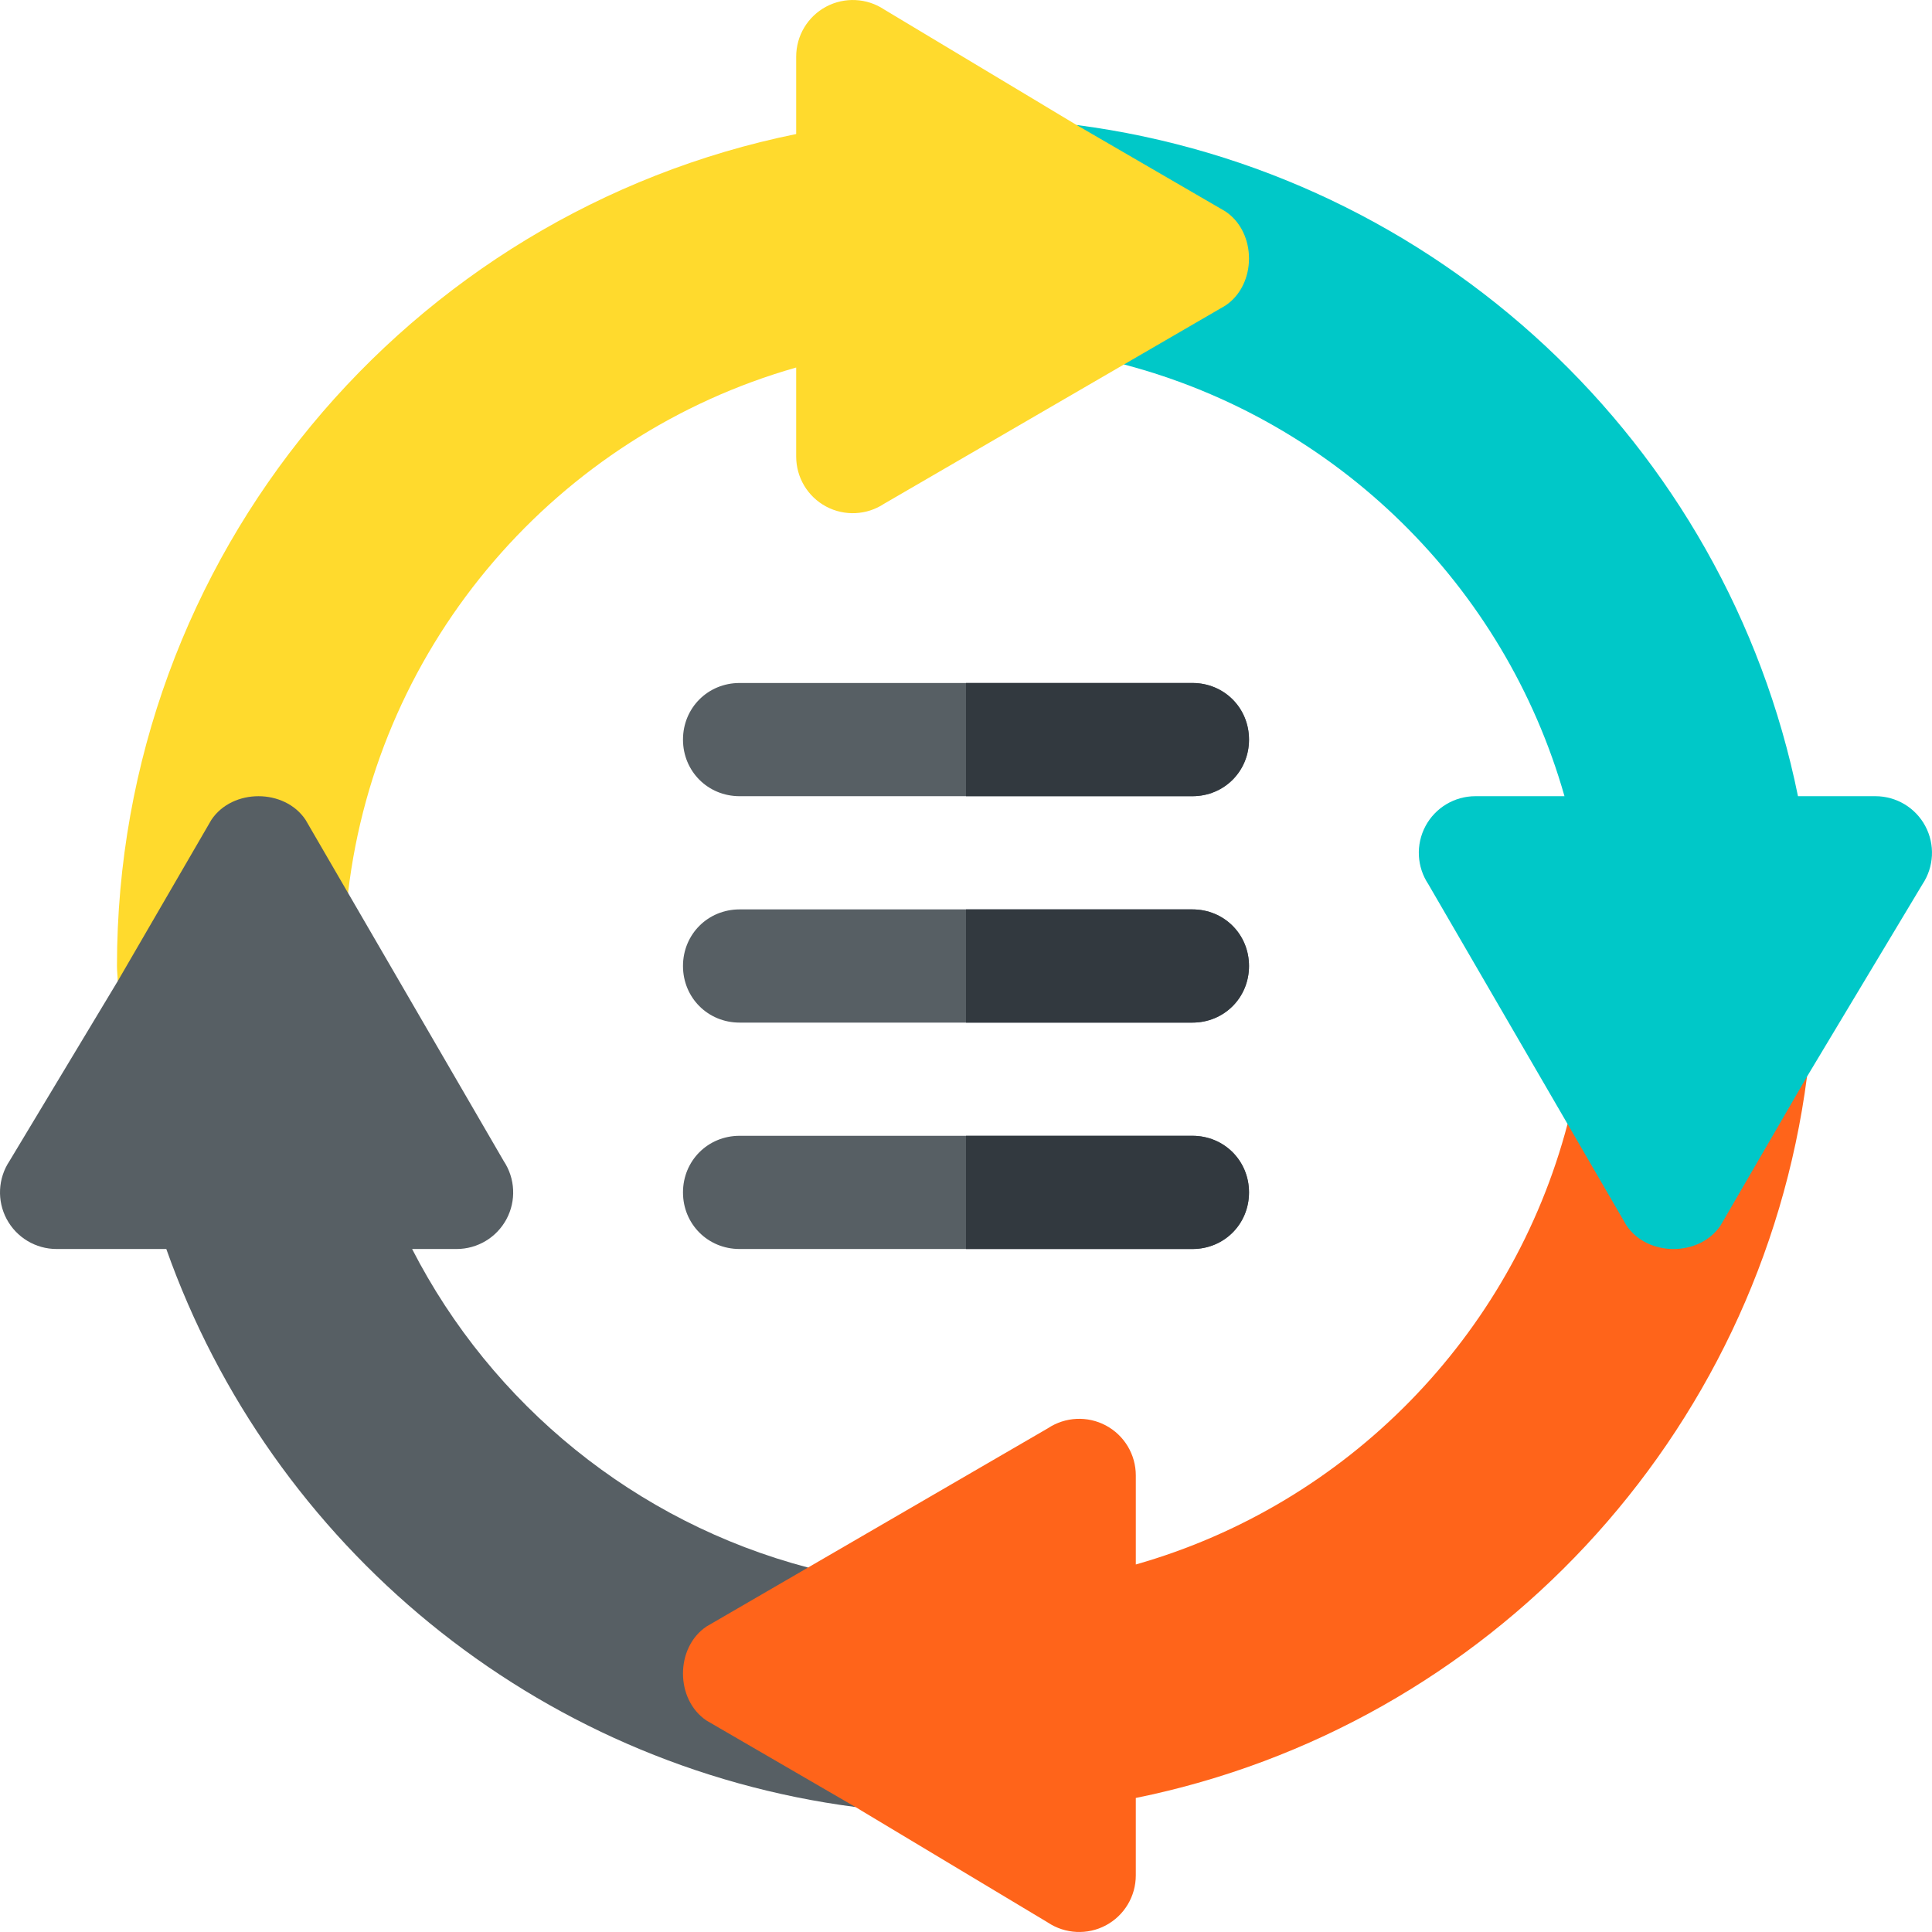
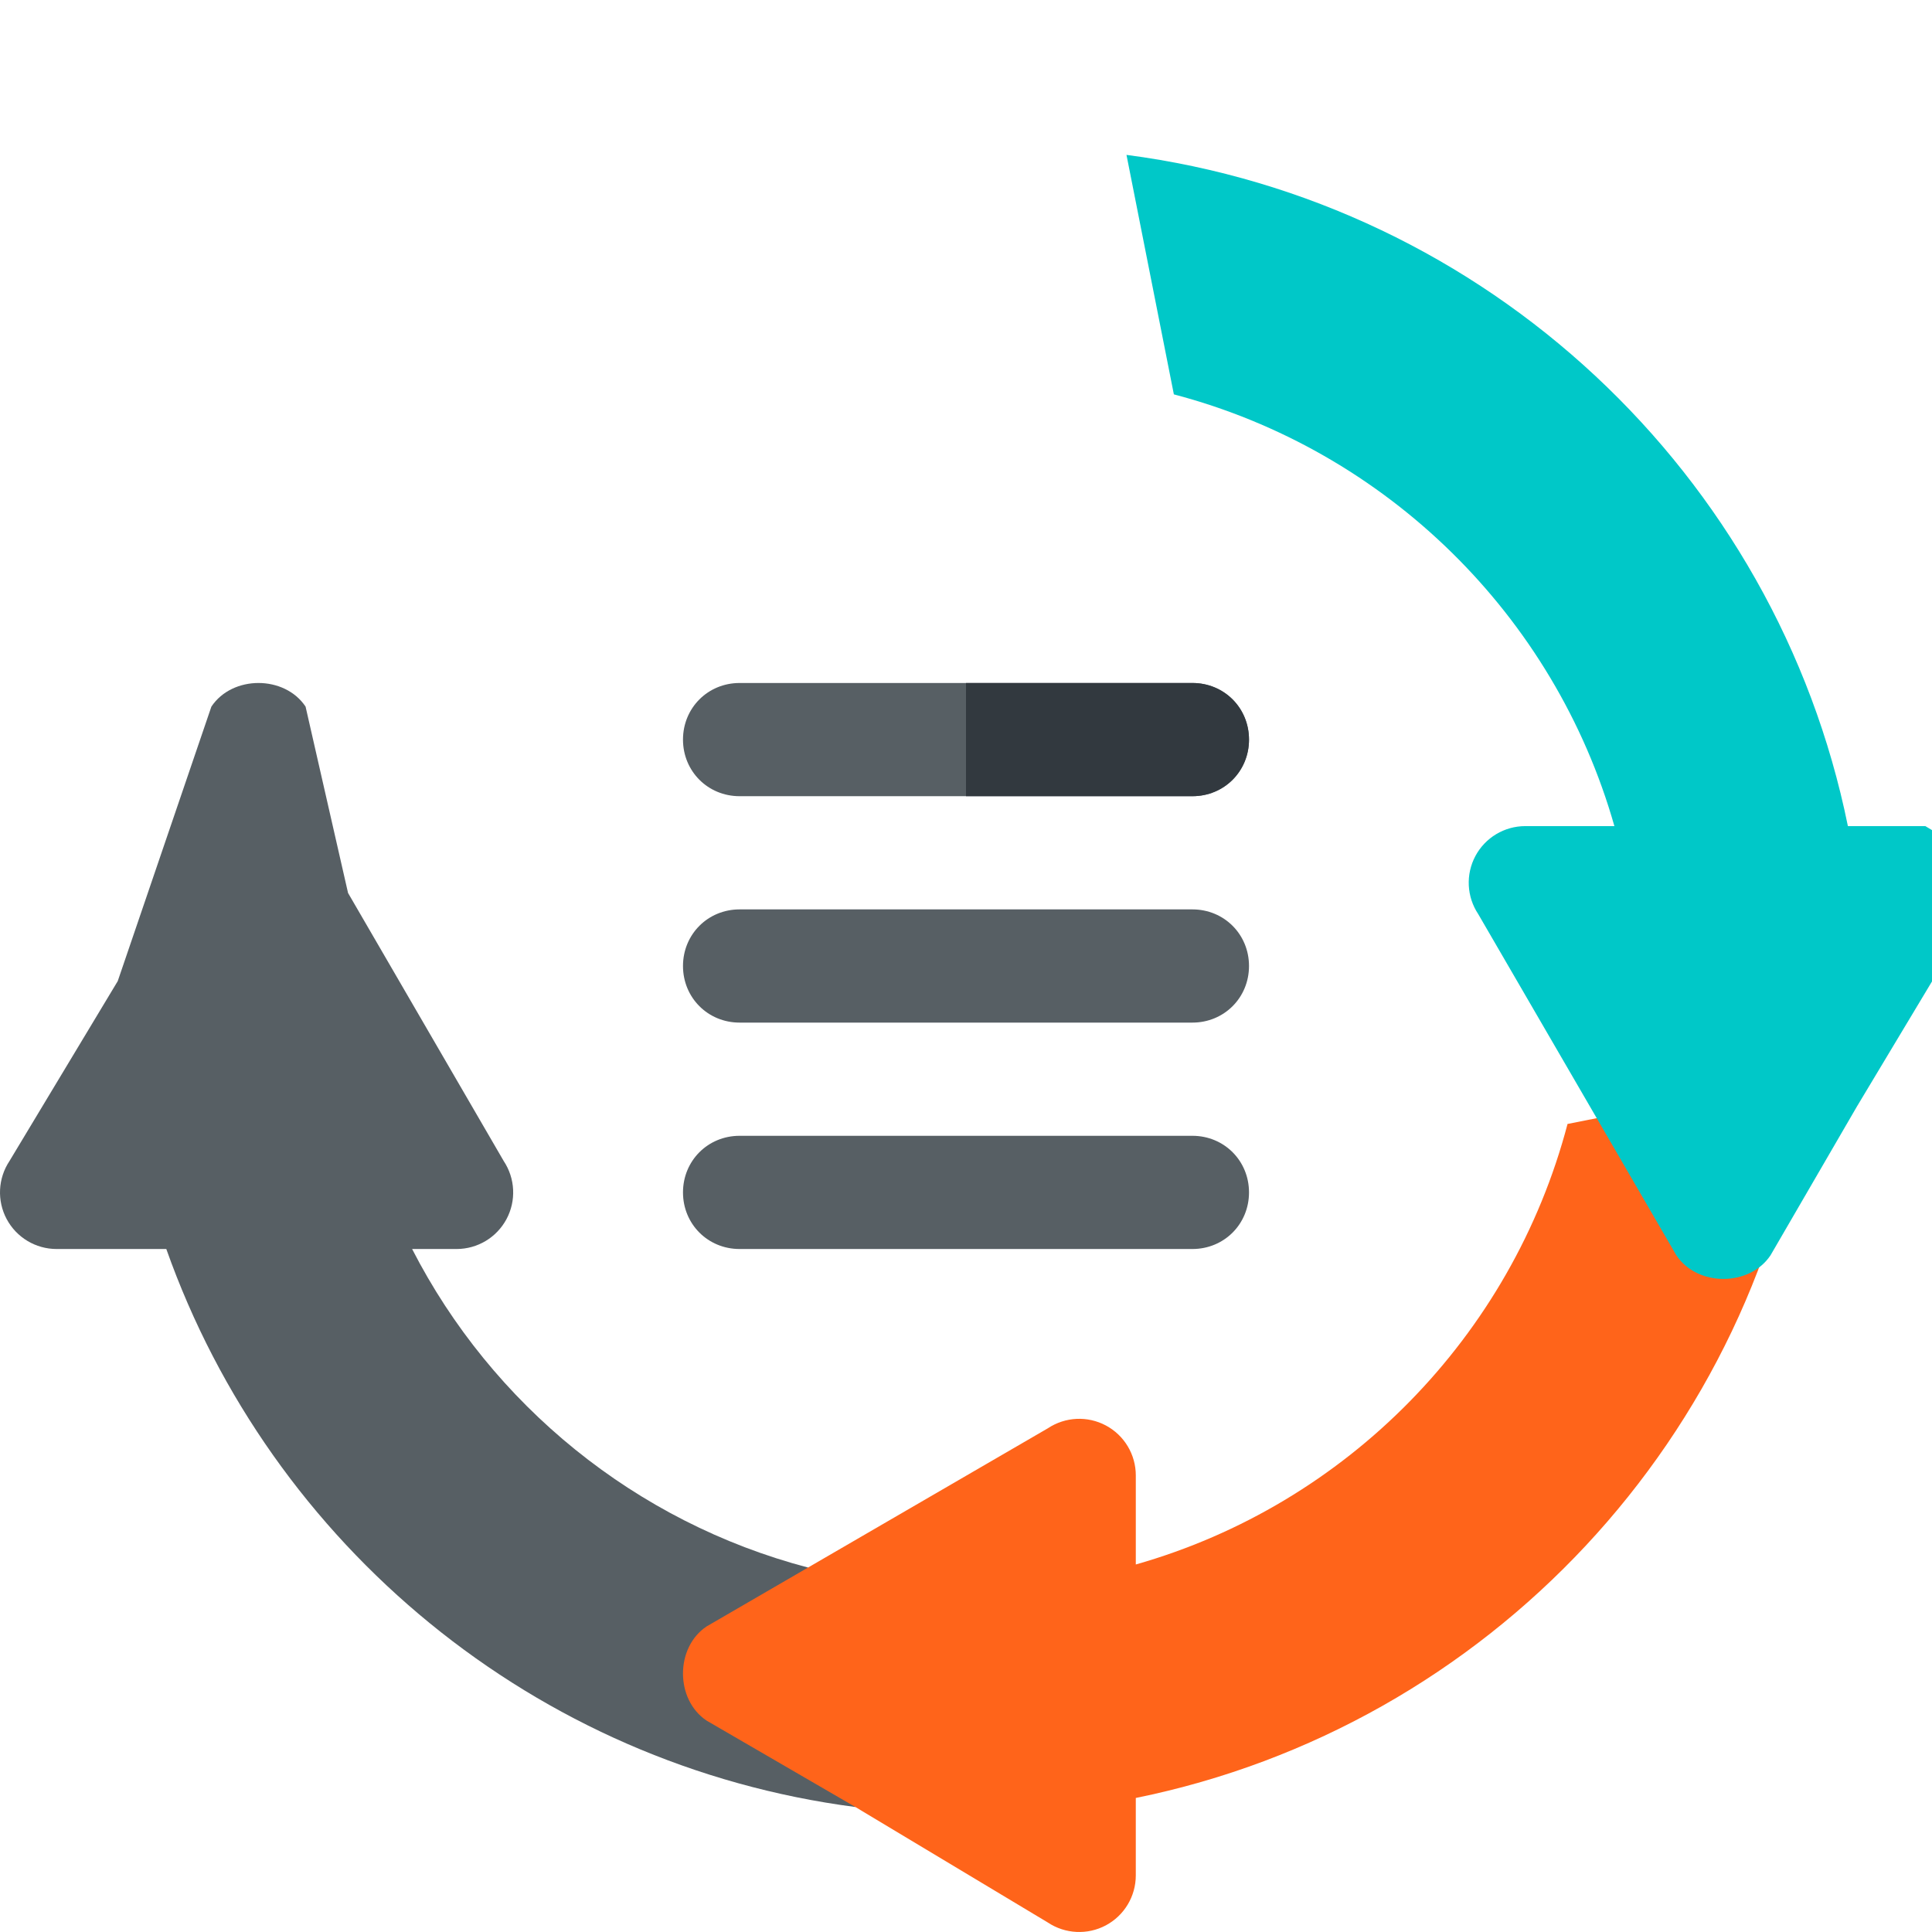
<svg xmlns="http://www.w3.org/2000/svg" height="512pt" viewBox="0 0 512 512" width="512pt">
  <g fill="#575f64">
    <path d="m331 196c0 8.398-6.598 15-15 15h-120c-8.402 0-15-6.602-15-15 0-8.402 6.598-15 15-15h120c8.402 0 15 6.598 15 15zm0 0" />
    <path d="m331 256c0 8.398-6.598 15-15 15h-120c-8.402 0-15-6.602-15-15s6.598-15 15-15h120c8.402 0 15 6.602 15 15zm0 0" />
    <path d="m331 316c0 8.398-6.598 15-15 15h-120c-8.402 0-15-6.602-15-15s6.598-15 15-15h120c8.402 0 15 6.602 15 15zm0 0" />
    <path d="m214.141 415.414c-45.754-12.031-83.754-43.152-104.926-84.414h11.785c5.539 0 10.621-3.047 13.23-7.926 2.605-4.875 2.312-10.793-.746-15.395l-41.246-71.031-11.258-49.387c-5.566-8.348-19.395-8.348-24.961 0l-24.816 72.742-28.688 47.676c-3.059 4.602-3.352 10.52-.746 15.395 2.609 4.879 7.691 7.926 13.23 7.926h29.074c27.777 78.453 97.672 136.805 182.621 147.879zm0 0" />
  </g>
  <path d="m415.414 297.859c-14.801 56.301-58.555 100.867-114.414 116.746v-23.605c0-5.539-3.047-10.621-7.926-13.23-4.875-2.605-10.793-2.312-15.395.75l-63.539 36.895-26.879 15.605c-8.348 5.566-8.348 19.395 0 24.961l39.434 22.898 50.984 30.602c4.602 3.062 10.52 3.355 15.398.75 4.875-2.609 7.922-7.691 7.922-13.23v-20.52c93.309-18.941 165.43-95.676 177.879-191.176zm0 0" fill="#ff641a" />
-   <path d="m510.23 218.926c-2.605-4.879-7.691-7.926-13.227-7.926h-20.52c-18.941-93.305-95.68-165.426-191.18-177.879l12.555 63.465c56.301 14.801 100.867 58.555 116.746 114.414h-23.605c-5.539 0-10.621 3.047-13.23 7.926-2.605 4.879-2.312 10.797.75 15.395l36.895 63.539 15.605 26.879c5.566 8.352 19.395 8.352 24.961 0l22.898-39.434 30.602-50.984c3.062-4.602 3.355-10.52.75-15.395zm0 0" fill="#00c8c8" />
-   <path d="m324.738 56.02-39.434-22.898-50.984-30.605c-4.602-3.059-10.52-3.352-15.395-.746-4.879 2.609-7.926 7.691-7.926 13.23v20.516c-102.699 20.852-180 111.633-180 220.484 0 1.352.18 2.656.203 4.004l24.816-42.742c5.566-8.348 19.395-8.348 24.961 0l11.258 19.387c7.844-66.734 55.629-121.309 118.762-139.254v23.605c0 5.539 3.047 10.621 7.926 13.23 4.879 2.605 10.797 2.312 15.395-.746l63.539-36.898 26.879-15.605c8.348-5.566 8.348-19.395 0-24.961zm0 0" fill="#ffda2d" />
-   <path d="m331 316c0 8.398-6.598 15-15 15h-60v-30h60c8.402 0 15 6.602 15 15zm0 0" fill="#32393f" />
-   <path d="m331 256c0 8.398-6.598 15-15 15h-60v-30h60c8.402 0 15 6.602 15 15zm0 0" fill="#32393f" />
+   <path d="m510.23 218.926h-20.52c-18.941-93.305-95.68-165.426-191.18-177.879l12.555 63.465c56.301 14.801 100.867 58.555 116.746 114.414h-23.605c-5.539 0-10.621 3.047-13.23 7.926-2.605 4.879-2.312 10.797.75 15.395l36.895 63.539 15.605 26.879c5.566 8.352 19.395 8.352 24.961 0l22.898-39.434 30.602-50.984c3.062-4.602 3.355-10.52.75-15.395zm0 0" fill="#00c8c8" />
  <path d="m316 211h-60v-30h60c8.402 0 15 6.598 15 15 0 8.398-6.598 15-15 15zm0 0" fill="#32393f" />
</svg>